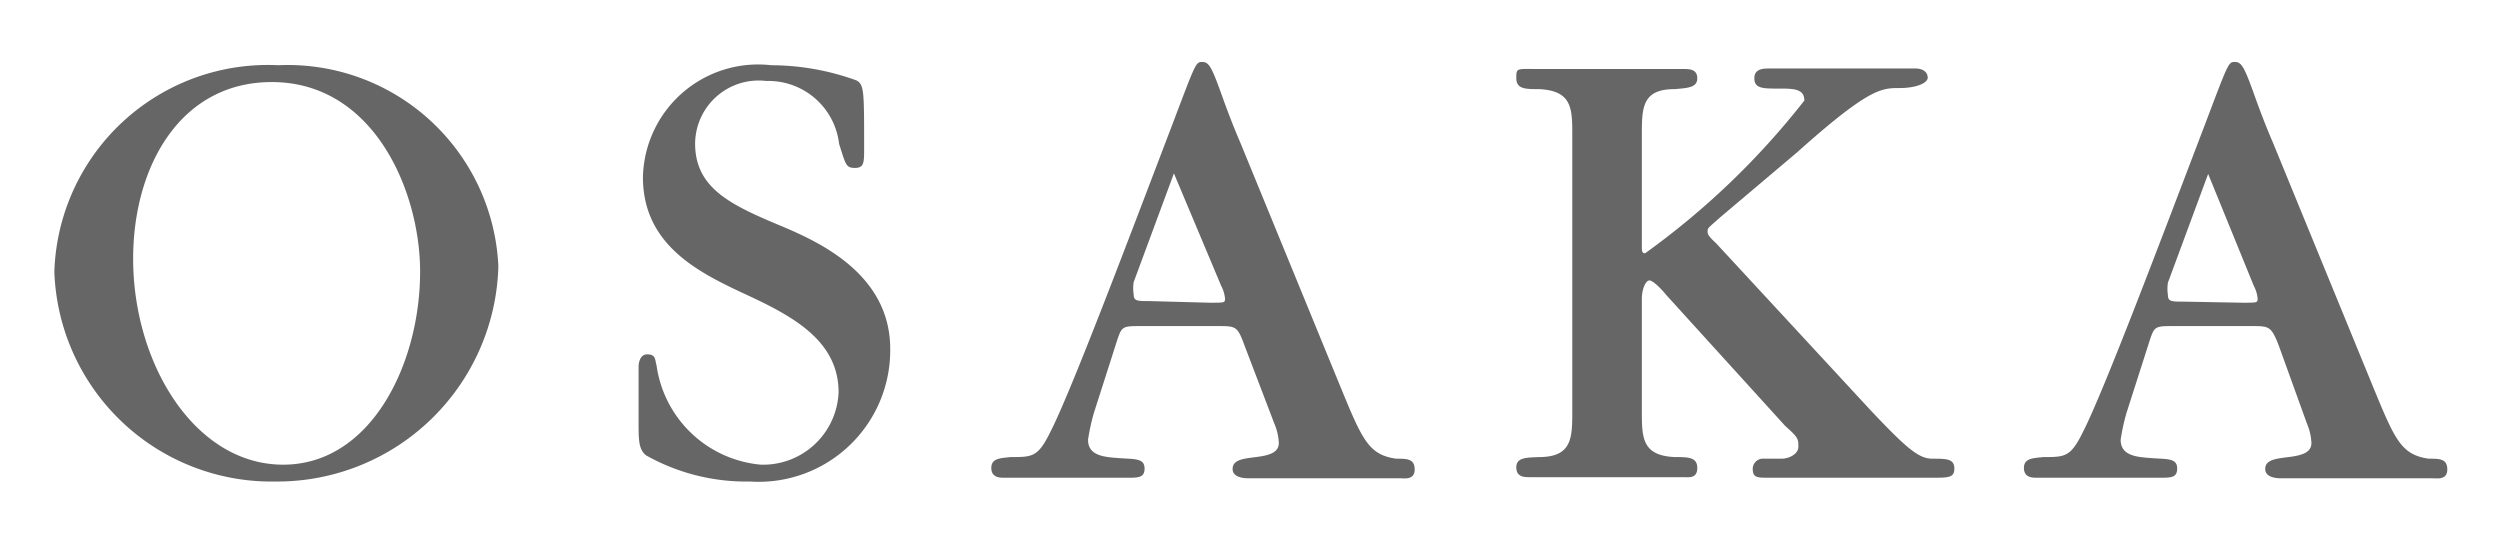
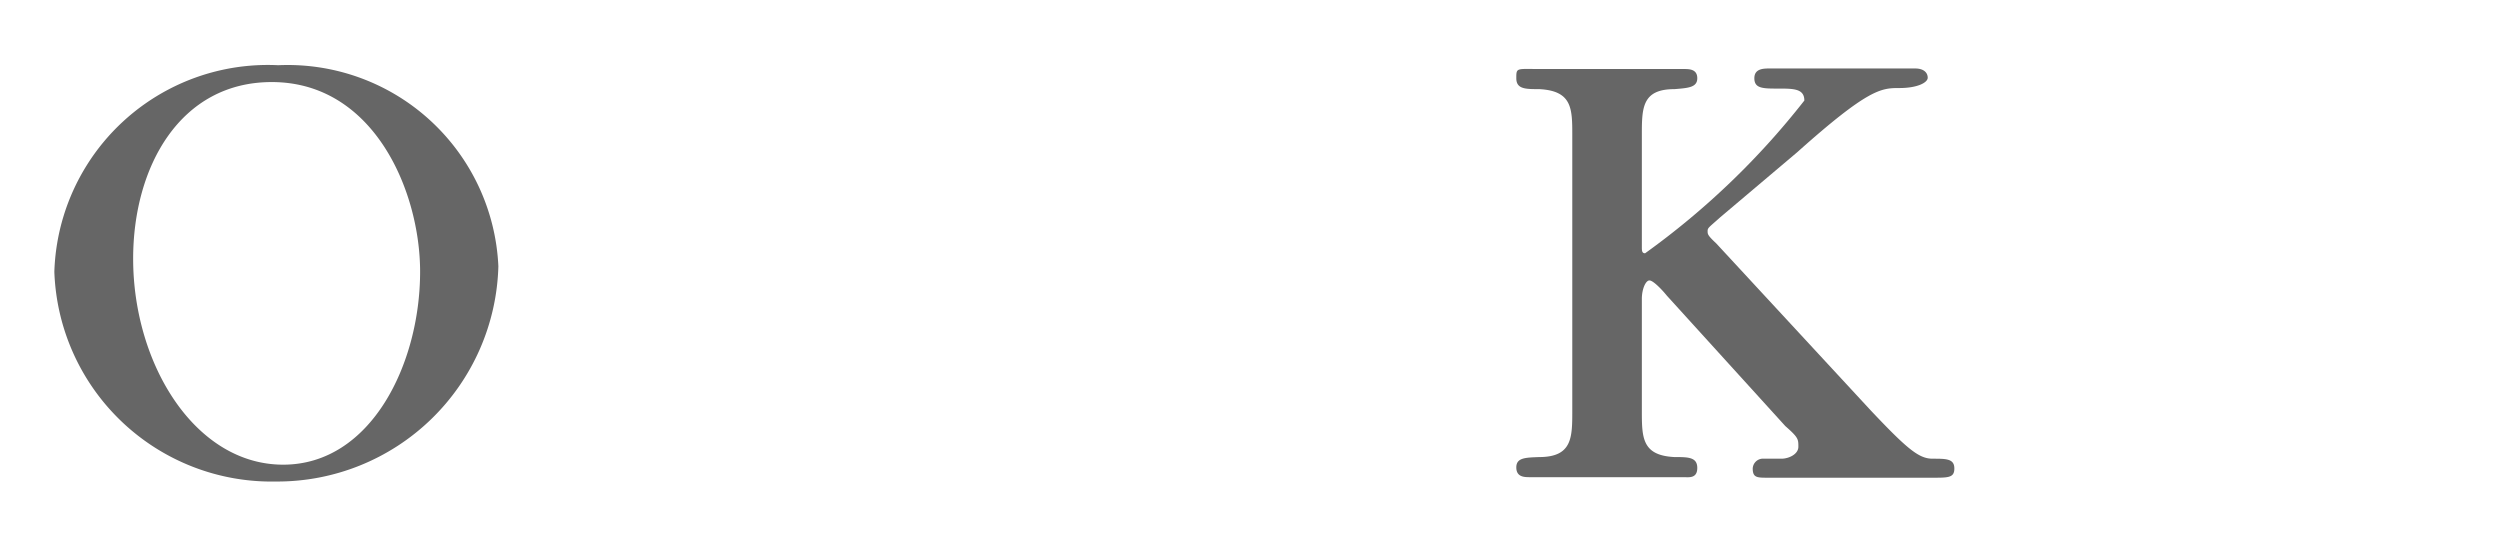
<svg xmlns="http://www.w3.org/2000/svg" viewBox="0 0 46 10">
  <defs>
    <style>.cls-1{fill:#666;}</style>
  </defs>
  <title>nav_menu5_osaka</title>
  <g id="レイヤー_2" data-name="レイヤー 2">
    <path class="cls-1" d="M5.08,8.86A4,4,0,0,1,1,5,3.93,3.93,0,0,1,5.12,1.2,3.88,3.88,0,0,1,9.17,4.9,4.07,4.07,0,0,1,5.08,8.86ZM5,1.51c-1.68,0-2.55,1.55-2.55,3.25,0,1.94,1.14,3.79,2.76,3.79S7.73,6.69,7.73,5C7.73,3.52,6.88,1.51,5,1.51Z" />
-     <path class="cls-1" d="M13.8,8.86a3.76,3.76,0,0,1-1.91-.48c-.13-.1-.14-.26-.14-.56,0,0,0-.65,0-1.08,0,0,0-.22.16-.22s.14.1.17.2A2.13,2.13,0,0,0,14,8.55a1.39,1.39,0,0,0,1.43-1.33c0-.94-.82-1.39-1.68-1.79s-1.92-.9-1.92-2.17A2.12,2.12,0,0,1,14.19,1.2a4.63,4.63,0,0,1,1.57.28c.14.08.14.19.14,1.25,0,.26,0,.36-.17.36s-.17-.07-.29-.44A1.31,1.31,0,0,0,14.1,1.49a1.17,1.17,0,0,0-1.31,1.15c0,.85.7,1.15,1.66,1.55.67.29,1.93.88,1.93,2.23A2.42,2.42,0,0,1,13.8,8.86Z" />
-     <path class="cls-1" d="M21,6c-.36,0-.36,0-.46.31l-.41,1.28a3.81,3.81,0,0,0-.11.5c0,.3.3.32.58.34s.46,0,.46.19-.14.17-.42.17c-.12,0-.83,0-1.17,0l-1,0c-.07,0-.23,0-.23-.18s.17-.18.36-.2c.4,0,.5,0,.73-.47.38-.74,1.44-3.55,2.23-5.62.44-1.16.44-1.18.56-1.18s.17.08.35.58c.12.34.25.67.35.9l1.87,4.56c.38.92.5,1.19,1,1.26.2,0,.34,0,.34.2s-.2.16-.28.16l-1.4,0c-.73,0-1.36,0-1.39,0s-.28,0-.28-.17.19-.19.43-.22.42-.08.42-.26a1,1,0,0,0-.08-.35L22.9,6.36C22.77,6,22.74,6,22.41,6Zm1.26-.43c.28,0,.28,0,.28-.08a.62.62,0,0,0-.07-.23L21.6,3.19l-.74,2a.74.74,0,0,0,0,.23c0,.12.07.12.29.12Z" />
    <path class="cls-1" d="M34.42,7.55c.68.72.89.89,1.14.89s.4,0,.4.18-.12.17-.46.17-.37,0-1.26,0c-1.22,0-1.51,0-1.71,0s-.28,0-.28-.17a.19.19,0,0,1,.17-.18l.36,0c.13,0,.31-.08.31-.22s0-.17-.24-.38L30.67,5.44c-.08-.1-.25-.28-.32-.28s-.14.16-.14.34V7.55c0,.5,0,.83.6.86.25,0,.42,0,.42.2s-.16.17-.25.17l-1.43,0-1.4,0c-.1,0-.25,0-.25-.18s.17-.18.42-.19c.61,0,.61-.36.61-.85V2.49c0-.49,0-.82-.61-.85-.25,0-.42,0-.42-.2s0-.17.44-.17c.76,0,1,0,1.24,0l1.4,0c.1,0,.25,0,.25.17s-.17.18-.42.2c-.6,0-.6.35-.6.85V4.54c0,.07,0,.12.06.12a14.33,14.33,0,0,0,2.93-2.81c0-.22-.2-.22-.48-.22s-.44,0-.44-.19.19-.18.31-.18l1.2,0,1.45,0c.16,0,.23.08.23.17s-.19.19-.52.19-.56,0-1.88,1.18L31.65,4c-.2.18-.23.19-.23.25s0,.08.16.23Z" />
-     <path class="cls-1" d="M40,6c-.36,0-.36,0-.46.31l-.41,1.28a3.81,3.81,0,0,0-.11.5c0,.3.3.32.58.34s.46,0,.46.19-.14.17-.42.17c-.12,0-.83,0-1.17,0l-1,0c-.07,0-.23,0-.23-.18s.17-.18.36-.2c.4,0,.5,0,.73-.47.38-.74,1.44-3.55,2.23-5.62.44-1.16.44-1.18.56-1.18s.17.08.35.58c.12.34.25.67.35.9l1.87,4.56c.38.92.5,1.19,1,1.26.2,0,.34,0,.34.2s-.2.16-.28.16l-1.4,0c-.73,0-1.36,0-1.39,0s-.28,0-.28-.17.19-.19.43-.22.42-.08.42-.26a1,1,0,0,0-.08-.35l-.52-1.44C41.79,6,41.75,6,41.43,6Zm1.26-.43c.28,0,.28,0,.28-.08a.62.62,0,0,0-.07-.23l-.84-2.06-.74,2a.74.74,0,0,0,0,.23c0,.12.07.12.29.12Z" />
  </g>
</svg>